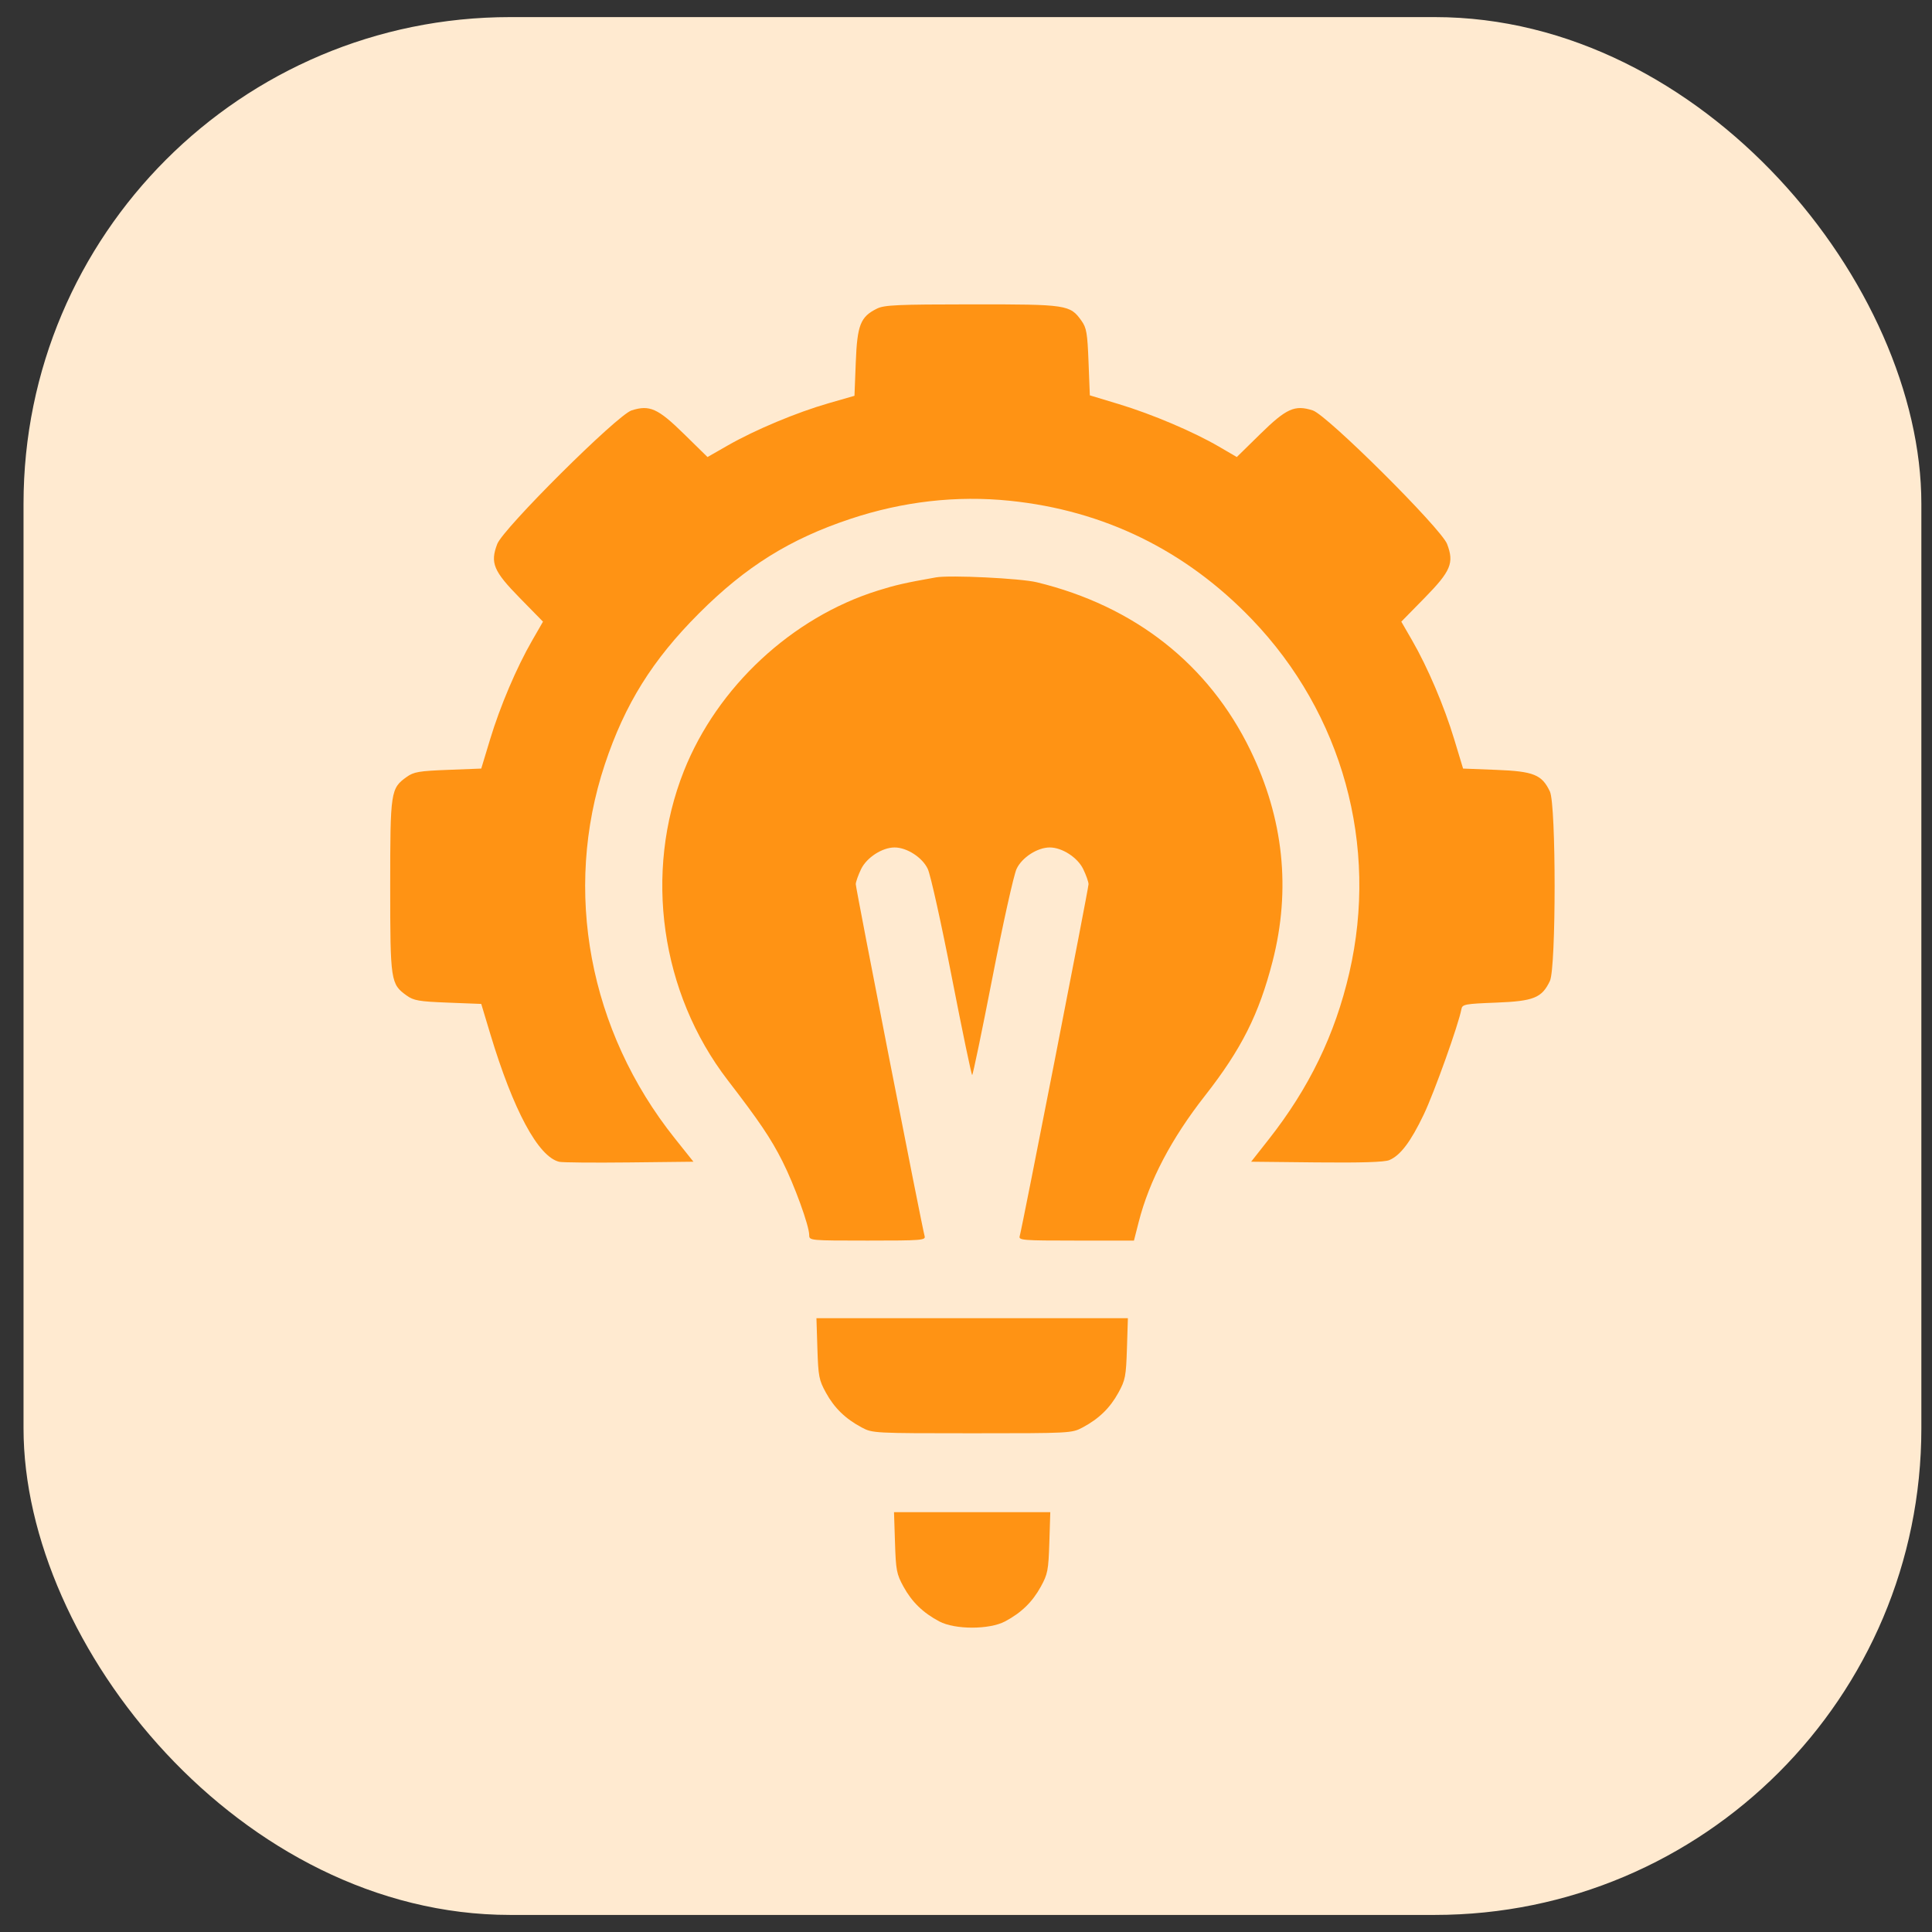
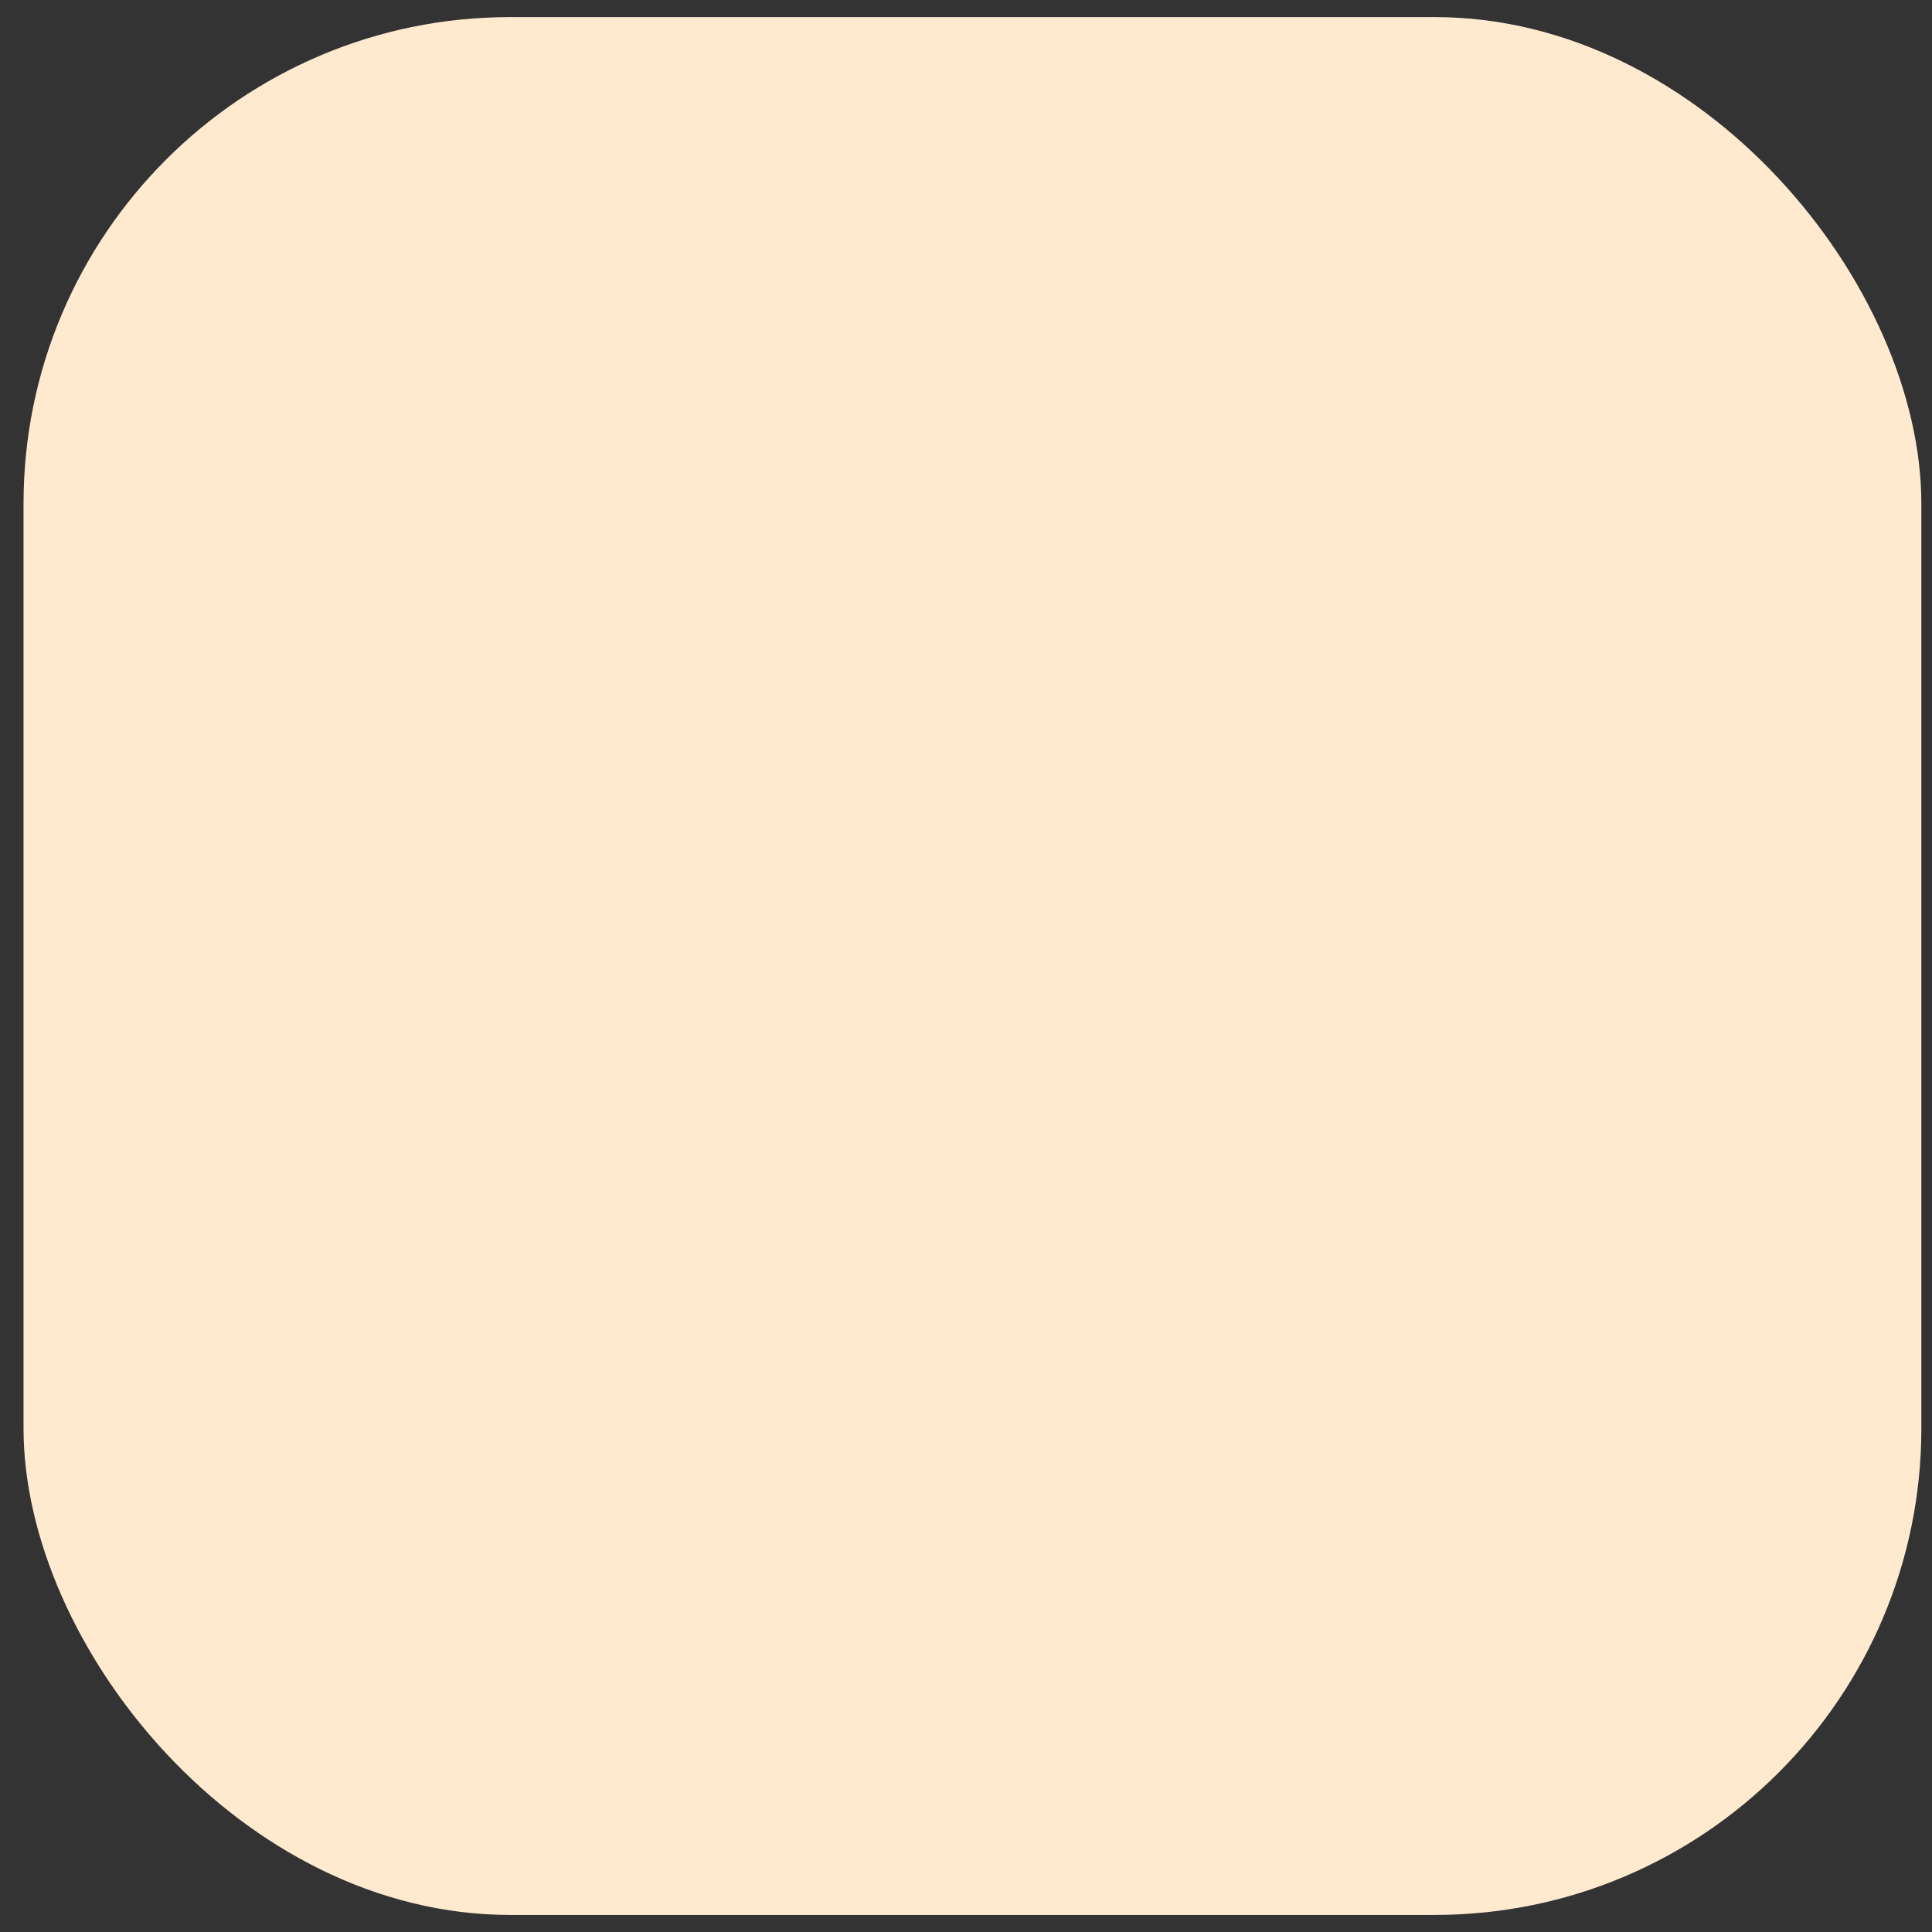
<svg xmlns="http://www.w3.org/2000/svg" width="73" height="73" viewBox="0 0 73 73" fill="none">
  <rect x="0" y="0" width="73" height="73" fill="#333333" stroke="none" />
  <rect x="0.889" y="0.646" width="71.709" height="71.709" rx="18.387" fill="#FFEAD0" />
-   <path fill-rule="evenodd" clip-rule="evenodd" d="M33.138 11.66C32.511 11.969 32.39 12.277 32.335 13.691L32.286 14.955L31.309 15.236C30.108 15.581 28.535 16.239 27.506 16.827L26.733 17.269L25.842 16.395C24.859 15.431 24.544 15.289 23.864 15.507C23.322 15.68 19.013 19.966 18.788 20.555C18.515 21.27 18.644 21.578 19.643 22.597L20.517 23.489L20.11 24.196C19.519 25.221 18.898 26.68 18.517 27.94L18.184 29.04L16.928 29.089C15.832 29.131 15.634 29.165 15.367 29.356C14.761 29.788 14.744 29.899 14.744 33.487C14.744 37.074 14.761 37.185 15.367 37.617C15.634 37.808 15.832 37.842 16.928 37.884L18.184 37.933L18.522 39.057C19.396 41.957 20.336 43.704 21.128 43.898C21.245 43.926 22.434 43.937 23.771 43.922L26.201 43.895L25.499 43.015C22.256 38.952 21.265 33.658 22.853 28.882C23.612 26.601 24.651 24.935 26.416 23.17C28.181 21.405 29.847 20.366 32.129 19.607C34.116 18.946 36.144 18.715 38.153 18.921C41.717 19.286 44.803 20.797 47.301 23.399C50.727 26.968 52.097 31.941 50.983 36.76C50.444 39.093 49.464 41.115 47.928 43.064L47.274 43.895L49.748 43.921C51.435 43.938 52.308 43.911 52.492 43.835C52.911 43.661 53.302 43.145 53.797 42.11C54.192 41.283 55.117 38.694 55.219 38.129C55.252 37.948 55.351 37.929 56.524 37.884C57.951 37.829 58.259 37.706 58.563 37.065C58.8 36.565 58.8 30.409 58.563 29.908C58.26 29.269 57.949 29.144 56.537 29.089L55.282 29.04L54.949 27.94C54.568 26.68 53.947 25.221 53.356 24.196L52.948 23.489L53.823 22.597C54.822 21.578 54.951 21.27 54.678 20.555C54.452 19.966 50.144 15.68 49.602 15.507C48.922 15.289 48.607 15.431 47.623 16.395L46.732 17.269L46.062 16.878C45.095 16.313 43.536 15.651 42.274 15.269L41.179 14.938L41.13 13.682C41.088 12.586 41.054 12.387 40.864 12.121C40.431 11.514 40.323 11.498 36.718 11.5C33.916 11.502 33.414 11.524 33.138 11.66ZM35.365 21.816C34.2 22.023 33.849 22.102 33.166 22.316C29.922 23.331 27.102 25.955 25.841 29.131C24.316 32.971 24.96 37.518 27.498 40.816C28.691 42.367 29.127 43.013 29.562 43.875C30.017 44.775 30.576 46.317 30.576 46.67C30.576 46.873 30.605 46.875 32.781 46.875C34.836 46.875 34.983 46.864 34.936 46.704C34.845 46.402 32.335 33.569 32.335 33.409C32.335 33.325 32.426 33.068 32.536 32.839C32.749 32.4 33.335 32.021 33.801 32.021C34.268 32.021 34.853 32.4 35.056 32.833C35.161 33.058 35.57 34.902 35.965 36.931C36.361 38.96 36.706 40.62 36.733 40.62C36.76 40.62 37.105 38.96 37.5 36.931C37.895 34.902 38.305 33.058 38.41 32.833C38.612 32.4 39.198 32.021 39.665 32.021C40.131 32.021 40.717 32.4 40.929 32.839C41.04 33.068 41.13 33.325 41.13 33.409C41.13 33.569 38.62 46.402 38.53 46.704C38.482 46.864 38.628 46.875 40.663 46.875H42.846L43.027 46.167C43.424 44.613 44.261 43.019 45.529 41.402C46.907 39.643 47.57 38.325 48.085 36.321C48.781 33.607 48.501 30.935 47.25 28.356C45.672 25.101 42.872 22.898 39.176 22.001C38.562 21.852 35.892 21.722 35.365 21.816ZM30.885 50.955C30.918 52.005 30.946 52.148 31.208 52.623C31.527 53.203 31.942 53.606 32.558 53.935C32.965 54.153 33.015 54.156 36.733 54.156C40.451 54.156 40.5 54.153 40.908 53.935C41.524 53.606 41.939 53.203 42.258 52.623C42.52 52.148 42.547 52.005 42.581 50.955L42.617 49.807H36.733H30.849L30.885 50.955ZM33.817 58.285C33.85 59.335 33.878 59.477 34.139 59.953C34.459 60.534 34.875 60.937 35.489 61.264C36.082 61.579 37.383 61.579 37.976 61.264C38.591 60.937 39.006 60.534 39.326 59.953C39.588 59.477 39.615 59.335 39.649 58.285L39.685 57.137H36.733H33.78L33.817 58.285Z" fill="#FF9314" />
</svg>